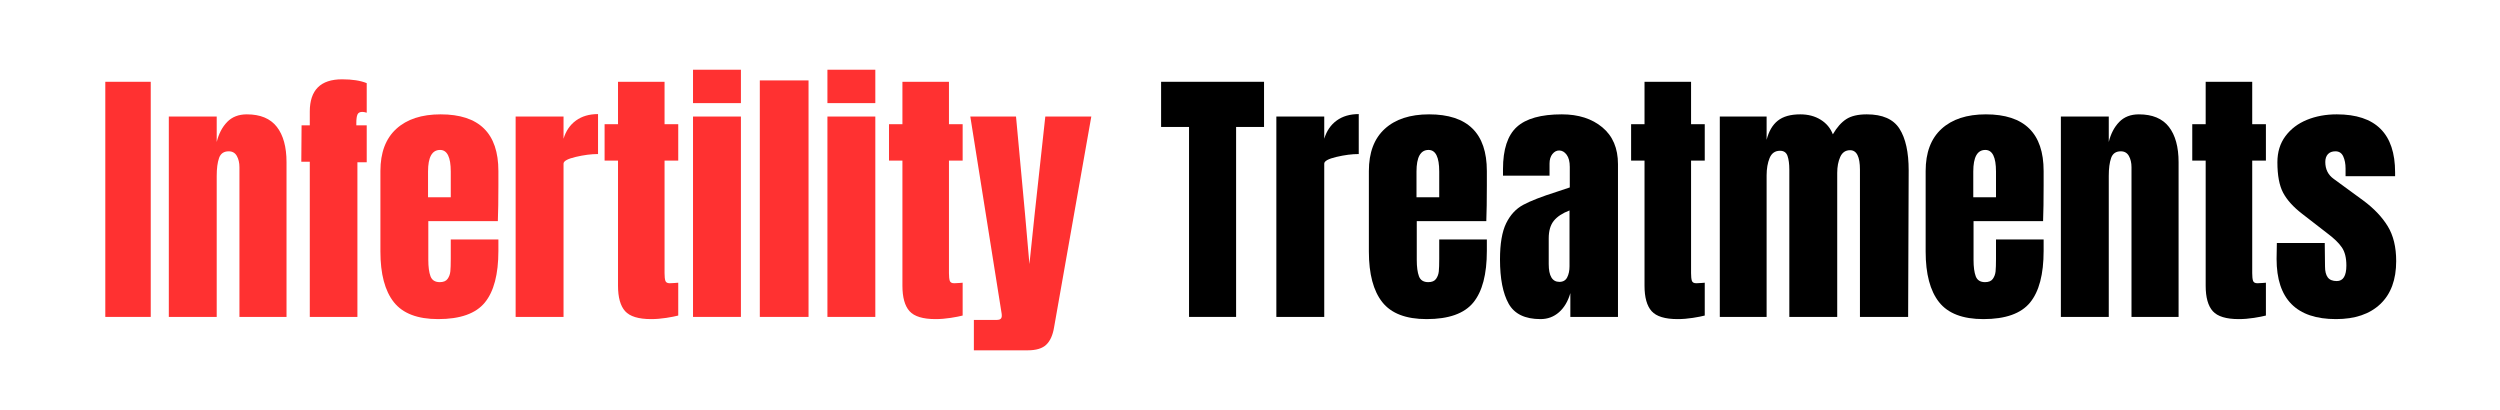
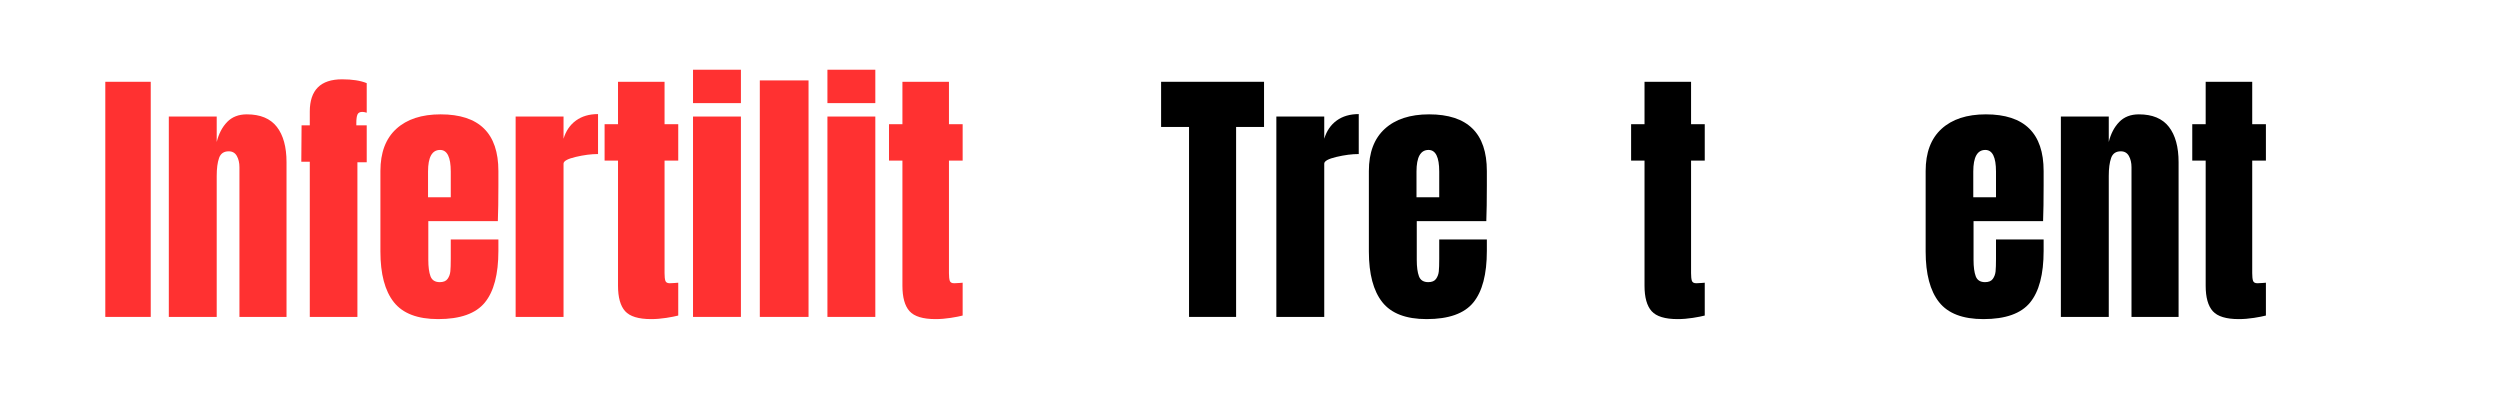
<svg xmlns="http://www.w3.org/2000/svg" width="2500" viewBox="0 0 1874.88 307.5" height="410" preserveAspectRatio="xMidYMid meet">
  <defs>
    <g />
  </defs>
  <g fill="#ff3131" fill-opacity="1">
    <g transform="translate(72.762, 237.686)">
      <g>
        <path d="M 6.156 0 L 6.156 -176.344 L 40.234 -176.344 L 40.234 0 Z M 6.156 0 " />
      </g>
    </g>
  </g>
  <g fill="#ff3131" fill-opacity="1">
    <g transform="translate(119.365, 237.686)">
      <g>
        <path d="M 7.188 -150.281 L 43.109 -150.281 L 43.109 -131.188 C 44.617 -137.344 47.219 -142.336 50.906 -146.172 C 54.602 -150.004 59.531 -151.922 65.688 -151.922 C 75.82 -151.922 83.316 -148.805 88.172 -142.578 C 93.035 -136.348 95.469 -127.488 95.469 -116 L 95.469 0 L 60.156 0 L 60.156 -112.297 C 60.156 -115.578 59.504 -118.379 58.203 -120.703 C 56.898 -123.035 54.879 -124.203 52.141 -124.203 C 48.453 -124.203 46.023 -122.523 44.859 -119.172 C 43.691 -115.816 43.109 -111.336 43.109 -105.734 L 43.109 0 L 7.188 0 Z M 7.188 -150.281 " />
      </g>
    </g>
  </g>
  <g fill="#ff3131" fill-opacity="1">
    <g transform="translate(221.81, 237.686)">
      <g>
        <path d="M 10.469 -116.406 L 4.109 -116.406 L 4.312 -143.703 L 10.469 -143.703 L 10.469 -153.969 C 10.469 -170.125 18.539 -178.203 34.688 -178.203 C 42.352 -178.203 48.516 -177.242 53.172 -175.328 L 53.172 -153.156 C 51.805 -153.562 50.711 -153.766 49.891 -153.766 C 47.973 -153.766 46.738 -153.078 46.188 -151.703 C 45.645 -150.336 45.375 -148.289 45.375 -145.562 L 45.375 -143.703 L 53.172 -143.703 L 53.172 -116 L 46.188 -116 L 46.188 0 L 10.469 0 Z M 10.469 -116.406 " />
      </g>
    </g>
  </g>
  <g fill="#ff3131" fill-opacity="1">
    <g transform="translate(279.295, 237.686)">
      <g>
        <path d="M 49.266 1.641 C 33.805 1.641 22.723 -2.598 16.016 -11.078 C 9.305 -19.566 5.953 -32.227 5.953 -49.062 L 5.953 -109.422 C 5.953 -123.242 9.922 -133.781 17.859 -141.031 C 25.797 -148.289 36.883 -151.922 51.125 -151.922 C 80 -151.922 94.438 -137.754 94.438 -109.422 L 94.438 -98.547 C 94.438 -87.598 94.301 -78.703 94.031 -71.859 L 41.875 -71.859 L 41.875 -42.703 C 41.875 -37.504 42.422 -33.43 43.516 -30.484 C 44.617 -27.547 46.945 -26.078 50.5 -26.078 C 53.238 -26.078 55.188 -26.895 56.344 -28.531 C 57.508 -30.176 58.195 -32.055 58.406 -34.172 C 58.613 -36.297 58.719 -39.41 58.719 -43.516 L 58.719 -58.094 L 94.438 -58.094 L 94.438 -49.484 C 94.438 -31.961 91.047 -19.062 84.266 -10.781 C 77.492 -2.5 65.828 1.641 49.266 1.641 Z M 58.719 -89.719 L 58.719 -109.016 C 58.719 -119.828 56.047 -125.234 50.703 -125.234 C 44.68 -125.234 41.672 -119.828 41.672 -109.016 L 41.672 -89.719 Z M 58.719 -89.719 " />
      </g>
    </g>
  </g>
  <g fill="#ff3131" fill-opacity="1">
    <g transform="translate(379.481, 237.686)">
      <g>
        <path d="M 7.188 -150.281 L 43.109 -150.281 L 43.109 -133.641 C 44.891 -139.523 48.004 -144.078 52.453 -147.297 C 56.898 -150.516 62.41 -152.125 68.984 -152.125 L 68.984 -122.156 C 63.922 -122.156 58.344 -121.438 52.25 -120 C 46.156 -118.562 43.109 -116.883 43.109 -114.969 L 43.109 0 L 7.188 0 Z M 7.188 -150.281 " />
      </g>
    </g>
  </g>
  <g fill="#ff3131" fill-opacity="1">
    <g transform="translate(450.105, 237.686)">
      <g>
        <path d="M 38.188 1.641 C 28.738 1.641 22.234 -0.344 18.672 -4.312 C 15.117 -8.281 13.344 -14.645 13.344 -23.406 L 13.344 -117.219 L 3.281 -117.219 L 3.281 -144.531 L 13.344 -144.531 L 13.344 -176.344 L 48.25 -176.344 L 48.25 -144.531 L 58.516 -144.531 L 58.516 -117.219 L 48.25 -117.219 L 48.25 -32.844 C 48.25 -30.25 48.453 -28.332 48.859 -27.094 C 49.273 -25.863 50.367 -25.25 52.141 -25.25 C 53.516 -25.25 54.816 -25.316 56.047 -25.453 C 57.273 -25.586 58.098 -25.656 58.516 -25.656 L 58.516 -1.031 C 56.461 -0.477 53.484 0.102 49.578 0.719 C 45.68 1.332 41.883 1.641 38.188 1.641 Z M 38.188 1.641 " />
      </g>
    </g>
  </g>
  <g fill="#ff3131" fill-opacity="1">
    <g transform="translate(512.722, 237.686)">
      <g>
        <path d="M 6.984 -160.344 L 6.984 -185.391 L 42.906 -185.391 L 42.906 -160.344 Z M 6.984 0 L 6.984 -150.281 L 42.906 -150.281 L 42.906 0 Z M 6.984 0 " />
      </g>
    </g>
  </g>
  <g fill="#ff3131" fill-opacity="1">
    <g transform="translate(562.61, 237.686)">
      <g>
        <path d="M 7.188 0 L 7.188 -177.375 L 43.734 -177.375 L 43.734 0 Z M 7.188 0 " />
      </g>
    </g>
  </g>
  <g fill="#ff3131" fill-opacity="1">
    <g transform="translate(613.524, 237.686)">
      <g>
        <path d="M 6.984 -160.344 L 6.984 -185.391 L 42.906 -185.391 L 42.906 -160.344 Z M 6.984 0 L 6.984 -150.281 L 42.906 -150.281 L 42.906 0 Z M 6.984 0 " />
      </g>
    </g>
  </g>
  <g fill="#ff3131" fill-opacity="1">
    <g transform="translate(663.412, 237.686)">
      <g>
        <path d="M 38.188 1.641 C 28.738 1.641 22.234 -0.344 18.672 -4.312 C 15.117 -8.281 13.344 -14.645 13.344 -23.406 L 13.344 -117.219 L 3.281 -117.219 L 3.281 -144.531 L 13.344 -144.531 L 13.344 -176.344 L 48.25 -176.344 L 48.25 -144.531 L 58.516 -144.531 L 58.516 -117.219 L 48.25 -117.219 L 48.25 -32.844 C 48.25 -30.25 48.453 -28.332 48.859 -27.094 C 49.273 -25.863 50.367 -25.25 52.141 -25.25 C 53.516 -25.25 54.816 -25.316 56.047 -25.453 C 57.273 -25.586 58.098 -25.656 58.516 -25.656 L 58.516 -1.031 C 56.461 -0.477 53.484 0.102 49.578 0.719 C 45.68 1.332 41.883 1.641 38.188 1.641 Z M 38.188 1.641 " />
      </g>
    </g>
  </g>
  <g fill="#ff3131" fill-opacity="1">
    <g transform="translate(726.029, 237.686)">
      <g>
-         <path d="M 4.312 2.266 L 21.562 2.266 C 24.02 2.266 25.25 1.234 25.25 -0.828 C 25.25 -1.785 25.18 -2.535 25.047 -3.078 L 1.641 -150.281 L 35.922 -150.281 L 42.703 -76.984 L 45.984 -39.625 L 49.891 -76.984 L 57.891 -150.281 L 92.391 -150.281 L 64.469 7.797 C 63.508 13.68 61.555 18.023 58.609 20.828 C 55.672 23.641 51.051 25.047 44.75 25.047 L 4.312 25.047 Z M 4.312 2.266 " />
-       </g>
+         </g>
    </g>
  </g>
  <g fill="#ff3131" fill-opacity="1">
    <g transform="translate(820.673, 237.686)">
      <g />
    </g>
  </g>
  <g fill="#000000" fill-opacity="1">
    <g transform="translate(868.718, 237.686)">
      <g>
        <path d="M 23 0 L 23 -142.469 L 2.047 -142.469 L 2.047 -176.344 L 79.25 -176.344 L 79.25 -142.469 L 58.297 -142.469 L 58.297 0 Z M 23 0 " />
      </g>
    </g>
  </g>
  <g fill="#000000" fill-opacity="1">
    <g transform="translate(950.017, 237.686)">
      <g>
        <path d="M 7.188 -150.281 L 43.109 -150.281 L 43.109 -133.641 C 44.891 -139.523 48.004 -144.078 52.453 -147.297 C 56.898 -150.516 62.41 -152.125 68.984 -152.125 L 68.984 -122.156 C 63.922 -122.156 58.344 -121.438 52.25 -120 C 46.156 -118.562 43.109 -116.883 43.109 -114.969 L 43.109 0 L 7.188 0 Z M 7.188 -150.281 " />
      </g>
    </g>
  </g>
  <g fill="#000000" fill-opacity="1">
    <g transform="translate(1020.64, 237.686)">
      <g>
        <path d="M 49.266 1.641 C 33.805 1.641 22.723 -2.598 16.016 -11.078 C 9.305 -19.566 5.953 -32.227 5.953 -49.062 L 5.953 -109.422 C 5.953 -123.242 9.922 -133.781 17.859 -141.031 C 25.797 -148.289 36.883 -151.922 51.125 -151.922 C 80 -151.922 94.438 -137.754 94.438 -109.422 L 94.438 -98.547 C 94.438 -87.598 94.301 -78.703 94.031 -71.859 L 41.875 -71.859 L 41.875 -42.703 C 41.875 -37.504 42.422 -33.43 43.516 -30.484 C 44.617 -27.547 46.945 -26.078 50.5 -26.078 C 53.238 -26.078 55.188 -26.895 56.344 -28.531 C 57.508 -30.176 58.195 -32.055 58.406 -34.172 C 58.613 -36.297 58.719 -39.41 58.719 -43.516 L 58.719 -58.094 L 94.438 -58.094 L 94.438 -49.484 C 94.438 -31.961 91.047 -19.062 84.266 -10.781 C 77.492 -2.5 65.828 1.641 49.266 1.641 Z M 58.719 -89.719 L 58.719 -109.016 C 58.719 -119.828 56.047 -125.234 50.703 -125.234 C 44.68 -125.234 41.672 -119.828 41.672 -109.016 L 41.672 -89.719 Z M 58.719 -89.719 " />
      </g>
    </g>
  </g>
  <g fill="#000000" fill-opacity="1">
    <g transform="translate(1120.827, 237.686)">
      <g>
-         <path d="M 34.484 1.641 C 22.859 1.641 14.891 -2.223 10.578 -9.953 C 6.266 -17.691 4.109 -28.742 4.109 -43.109 C 4.109 -54.879 5.645 -63.91 8.719 -70.203 C 11.801 -76.504 16.078 -81.125 21.547 -84.062 C 27.023 -87.008 35.379 -90.266 46.609 -93.828 L 56.453 -97.109 L 56.453 -112.5 C 56.453 -116.469 55.664 -119.516 54.094 -121.641 C 52.52 -123.766 50.641 -124.828 48.453 -124.828 C 46.535 -124.828 44.859 -123.938 43.422 -122.156 C 41.984 -120.375 41.266 -117.977 41.266 -114.969 L 41.266 -105.938 L 6.359 -105.938 L 6.359 -110.859 C 6.359 -125.641 9.812 -136.176 16.719 -142.469 C 23.633 -148.77 34.895 -151.922 50.5 -151.922 C 62.957 -151.922 73.086 -148.672 80.891 -142.172 C 88.691 -135.672 92.594 -126.469 92.594 -114.562 L 92.594 0 L 56.875 0 L 56.875 -17.859 C 55.094 -11.703 52.25 -6.91 48.344 -3.484 C 44.445 -0.066 39.828 1.641 34.484 1.641 Z M 48.656 -26.281 C 51.395 -26.281 53.344 -27.406 54.5 -29.656 C 55.664 -31.914 56.25 -34.691 56.25 -37.984 L 56.25 -79.859 C 50.914 -77.805 46.984 -75.207 44.453 -72.062 C 41.922 -68.914 40.656 -64.535 40.656 -58.922 L 40.656 -39.625 C 40.656 -30.727 43.32 -26.281 48.656 -26.281 Z M 48.656 -26.281 " />
-       </g>
+         </g>
    </g>
  </g>
  <g fill="#000000" fill-opacity="1">
    <g transform="translate(1219.987, 237.686)">
      <g>
        <path d="M 38.188 1.641 C 28.738 1.641 22.234 -0.344 18.672 -4.312 C 15.117 -8.281 13.344 -14.645 13.344 -23.406 L 13.344 -117.219 L 3.281 -117.219 L 3.281 -144.531 L 13.344 -144.531 L 13.344 -176.344 L 48.25 -176.344 L 48.25 -144.531 L 58.516 -144.531 L 58.516 -117.219 L 48.25 -117.219 L 48.25 -32.844 C 48.25 -30.25 48.453 -28.332 48.859 -27.094 C 49.273 -25.863 50.367 -25.25 52.141 -25.25 C 53.516 -25.25 54.816 -25.316 56.047 -25.453 C 57.273 -25.586 58.098 -25.656 58.516 -25.656 L 58.516 -1.031 C 56.461 -0.477 53.484 0.102 49.578 0.719 C 45.68 1.332 41.883 1.641 38.188 1.641 Z M 38.188 1.641 " />
      </g>
    </g>
  </g>
  <g fill="#000000" fill-opacity="1">
    <g transform="translate(1282.604, 237.686)">
      <g>
-         <path d="M 7.188 -150.281 L 42.297 -150.281 L 42.297 -132.828 C 43.93 -139.254 46.734 -144.039 50.703 -147.188 C 54.672 -150.344 60.285 -151.922 67.547 -151.922 C 73.43 -151.922 78.523 -150.582 82.828 -147.906 C 87.141 -145.238 90.188 -141.582 91.969 -136.938 C 94.977 -142.133 98.332 -145.93 102.031 -148.328 C 105.727 -150.723 110.863 -151.922 117.438 -151.922 C 129.195 -151.922 137.367 -148.328 141.953 -141.141 C 146.547 -133.953 148.844 -123.516 148.844 -109.828 L 148.438 0 L 112.297 0 L 112.297 -110.453 C 112.297 -120.172 109.832 -125.031 104.906 -125.031 C 101.488 -125.031 99.023 -123.352 97.516 -120 C 96.004 -116.645 95.25 -112.641 95.25 -107.984 L 95.25 0 L 59.328 0 L 59.328 -110.453 C 59.328 -114.691 58.879 -118.109 57.984 -120.703 C 57.098 -123.305 55.219 -124.609 52.344 -124.609 C 48.656 -124.609 46.055 -122.797 44.547 -119.172 C 43.047 -115.547 42.297 -111.203 42.297 -106.141 L 42.297 0 L 7.188 0 Z M 7.188 -150.281 " />
-       </g>
+         </g>
    </g>
  </g>
  <g fill="#000000" fill-opacity="1">
    <g transform="translate(1438.222, 237.686)">
      <g>
        <path d="M 49.266 1.641 C 33.805 1.641 22.723 -2.598 16.016 -11.078 C 9.305 -19.566 5.953 -32.227 5.953 -49.062 L 5.953 -109.422 C 5.953 -123.242 9.922 -133.781 17.859 -141.031 C 25.797 -148.289 36.883 -151.922 51.125 -151.922 C 80 -151.922 94.438 -137.754 94.438 -109.422 L 94.438 -98.547 C 94.438 -87.598 94.301 -78.703 94.031 -71.859 L 41.875 -71.859 L 41.875 -42.703 C 41.875 -37.504 42.422 -33.43 43.516 -30.484 C 44.617 -27.547 46.945 -26.078 50.5 -26.078 C 53.238 -26.078 55.188 -26.895 56.344 -28.531 C 57.508 -30.176 58.195 -32.055 58.406 -34.172 C 58.613 -36.297 58.719 -39.41 58.719 -43.516 L 58.719 -58.094 L 94.438 -58.094 L 94.438 -49.484 C 94.438 -31.961 91.047 -19.062 84.266 -10.781 C 77.492 -2.5 65.828 1.641 49.266 1.641 Z M 58.719 -89.719 L 58.719 -109.016 C 58.719 -119.828 56.047 -125.234 50.703 -125.234 C 44.68 -125.234 41.672 -119.828 41.672 -109.016 L 41.672 -89.719 Z M 58.719 -89.719 " />
      </g>
    </g>
  </g>
  <g fill="#000000" fill-opacity="1">
    <g transform="translate(1538.409, 237.686)">
      <g>
        <path d="M 7.188 -150.281 L 43.109 -150.281 L 43.109 -131.188 C 44.617 -137.344 47.219 -142.336 50.906 -146.172 C 54.602 -150.004 59.531 -151.922 65.688 -151.922 C 75.82 -151.922 83.316 -148.805 88.172 -142.578 C 93.035 -136.348 95.469 -127.488 95.469 -116 L 95.469 0 L 60.156 0 L 60.156 -112.297 C 60.156 -115.578 59.504 -118.379 58.203 -120.703 C 56.898 -123.035 54.879 -124.203 52.141 -124.203 C 48.453 -124.203 46.023 -122.523 44.859 -119.172 C 43.691 -115.816 43.109 -111.336 43.109 -105.734 L 43.109 0 L 7.188 0 Z M 7.188 -150.281 " />
      </g>
    </g>
  </g>
  <g fill="#000000" fill-opacity="1">
    <g transform="translate(1640.854, 237.686)">
      <g>
        <path d="M 38.188 1.641 C 28.738 1.641 22.234 -0.344 18.672 -4.312 C 15.117 -8.281 13.344 -14.645 13.344 -23.406 L 13.344 -117.219 L 3.281 -117.219 L 3.281 -144.531 L 13.344 -144.531 L 13.344 -176.344 L 48.25 -176.344 L 48.25 -144.531 L 58.516 -144.531 L 58.516 -117.219 L 48.25 -117.219 L 48.25 -32.844 C 48.25 -30.25 48.453 -28.332 48.859 -27.094 C 49.273 -25.863 50.367 -25.25 52.141 -25.25 C 53.516 -25.25 54.816 -25.316 56.047 -25.453 C 57.273 -25.586 58.098 -25.656 58.516 -25.656 L 58.516 -1.031 C 56.461 -0.477 53.484 0.102 49.578 0.719 C 45.68 1.332 41.883 1.641 38.188 1.641 Z M 38.188 1.641 " />
      </g>
    </g>
  </g>
  <g fill="#000000" fill-opacity="1">
    <g transform="translate(1703.471, 237.686)">
      <g>
-         <path d="M 48.453 1.641 C 18.754 1.641 3.906 -13.41 3.906 -43.516 L 4.109 -55.438 L 40.031 -55.438 L 40.234 -37.781 C 40.234 -34.219 40.914 -31.508 42.281 -29.656 C 43.656 -27.812 45.914 -26.891 49.062 -26.891 C 53.852 -26.891 56.25 -30.789 56.25 -38.594 C 56.25 -44.344 55.117 -48.859 52.859 -52.141 C 50.609 -55.43 47.016 -58.922 42.078 -62.609 L 23 -77.391 C 16.426 -82.461 11.703 -87.703 8.828 -93.109 C 5.953 -98.516 4.516 -106.145 4.516 -116 C 4.516 -123.656 6.531 -130.188 10.562 -135.594 C 14.602 -141 19.977 -145.07 26.688 -147.812 C 33.395 -150.551 40.852 -151.922 49.062 -151.922 C 78.219 -151.922 92.797 -137.41 92.797 -108.391 L 92.797 -105.516 L 55.641 -105.516 L 55.641 -111.266 C 55.641 -114.828 55.055 -117.875 53.891 -120.406 C 52.723 -122.938 50.773 -124.203 48.047 -124.203 C 45.578 -124.203 43.691 -123.484 42.391 -122.047 C 41.086 -120.609 40.438 -118.66 40.438 -116.203 C 40.438 -110.723 42.562 -106.477 46.812 -103.469 L 68.984 -87.25 C 76.922 -81.363 83.008 -74.961 87.25 -68.047 C 91.488 -61.141 93.609 -52.414 93.609 -41.875 C 93.609 -27.914 89.641 -17.172 81.703 -9.641 C 73.766 -2.117 62.68 1.641 48.453 1.641 Z M 48.453 1.641 " />
-       </g>
+         </g>
    </g>
  </g>
</svg>